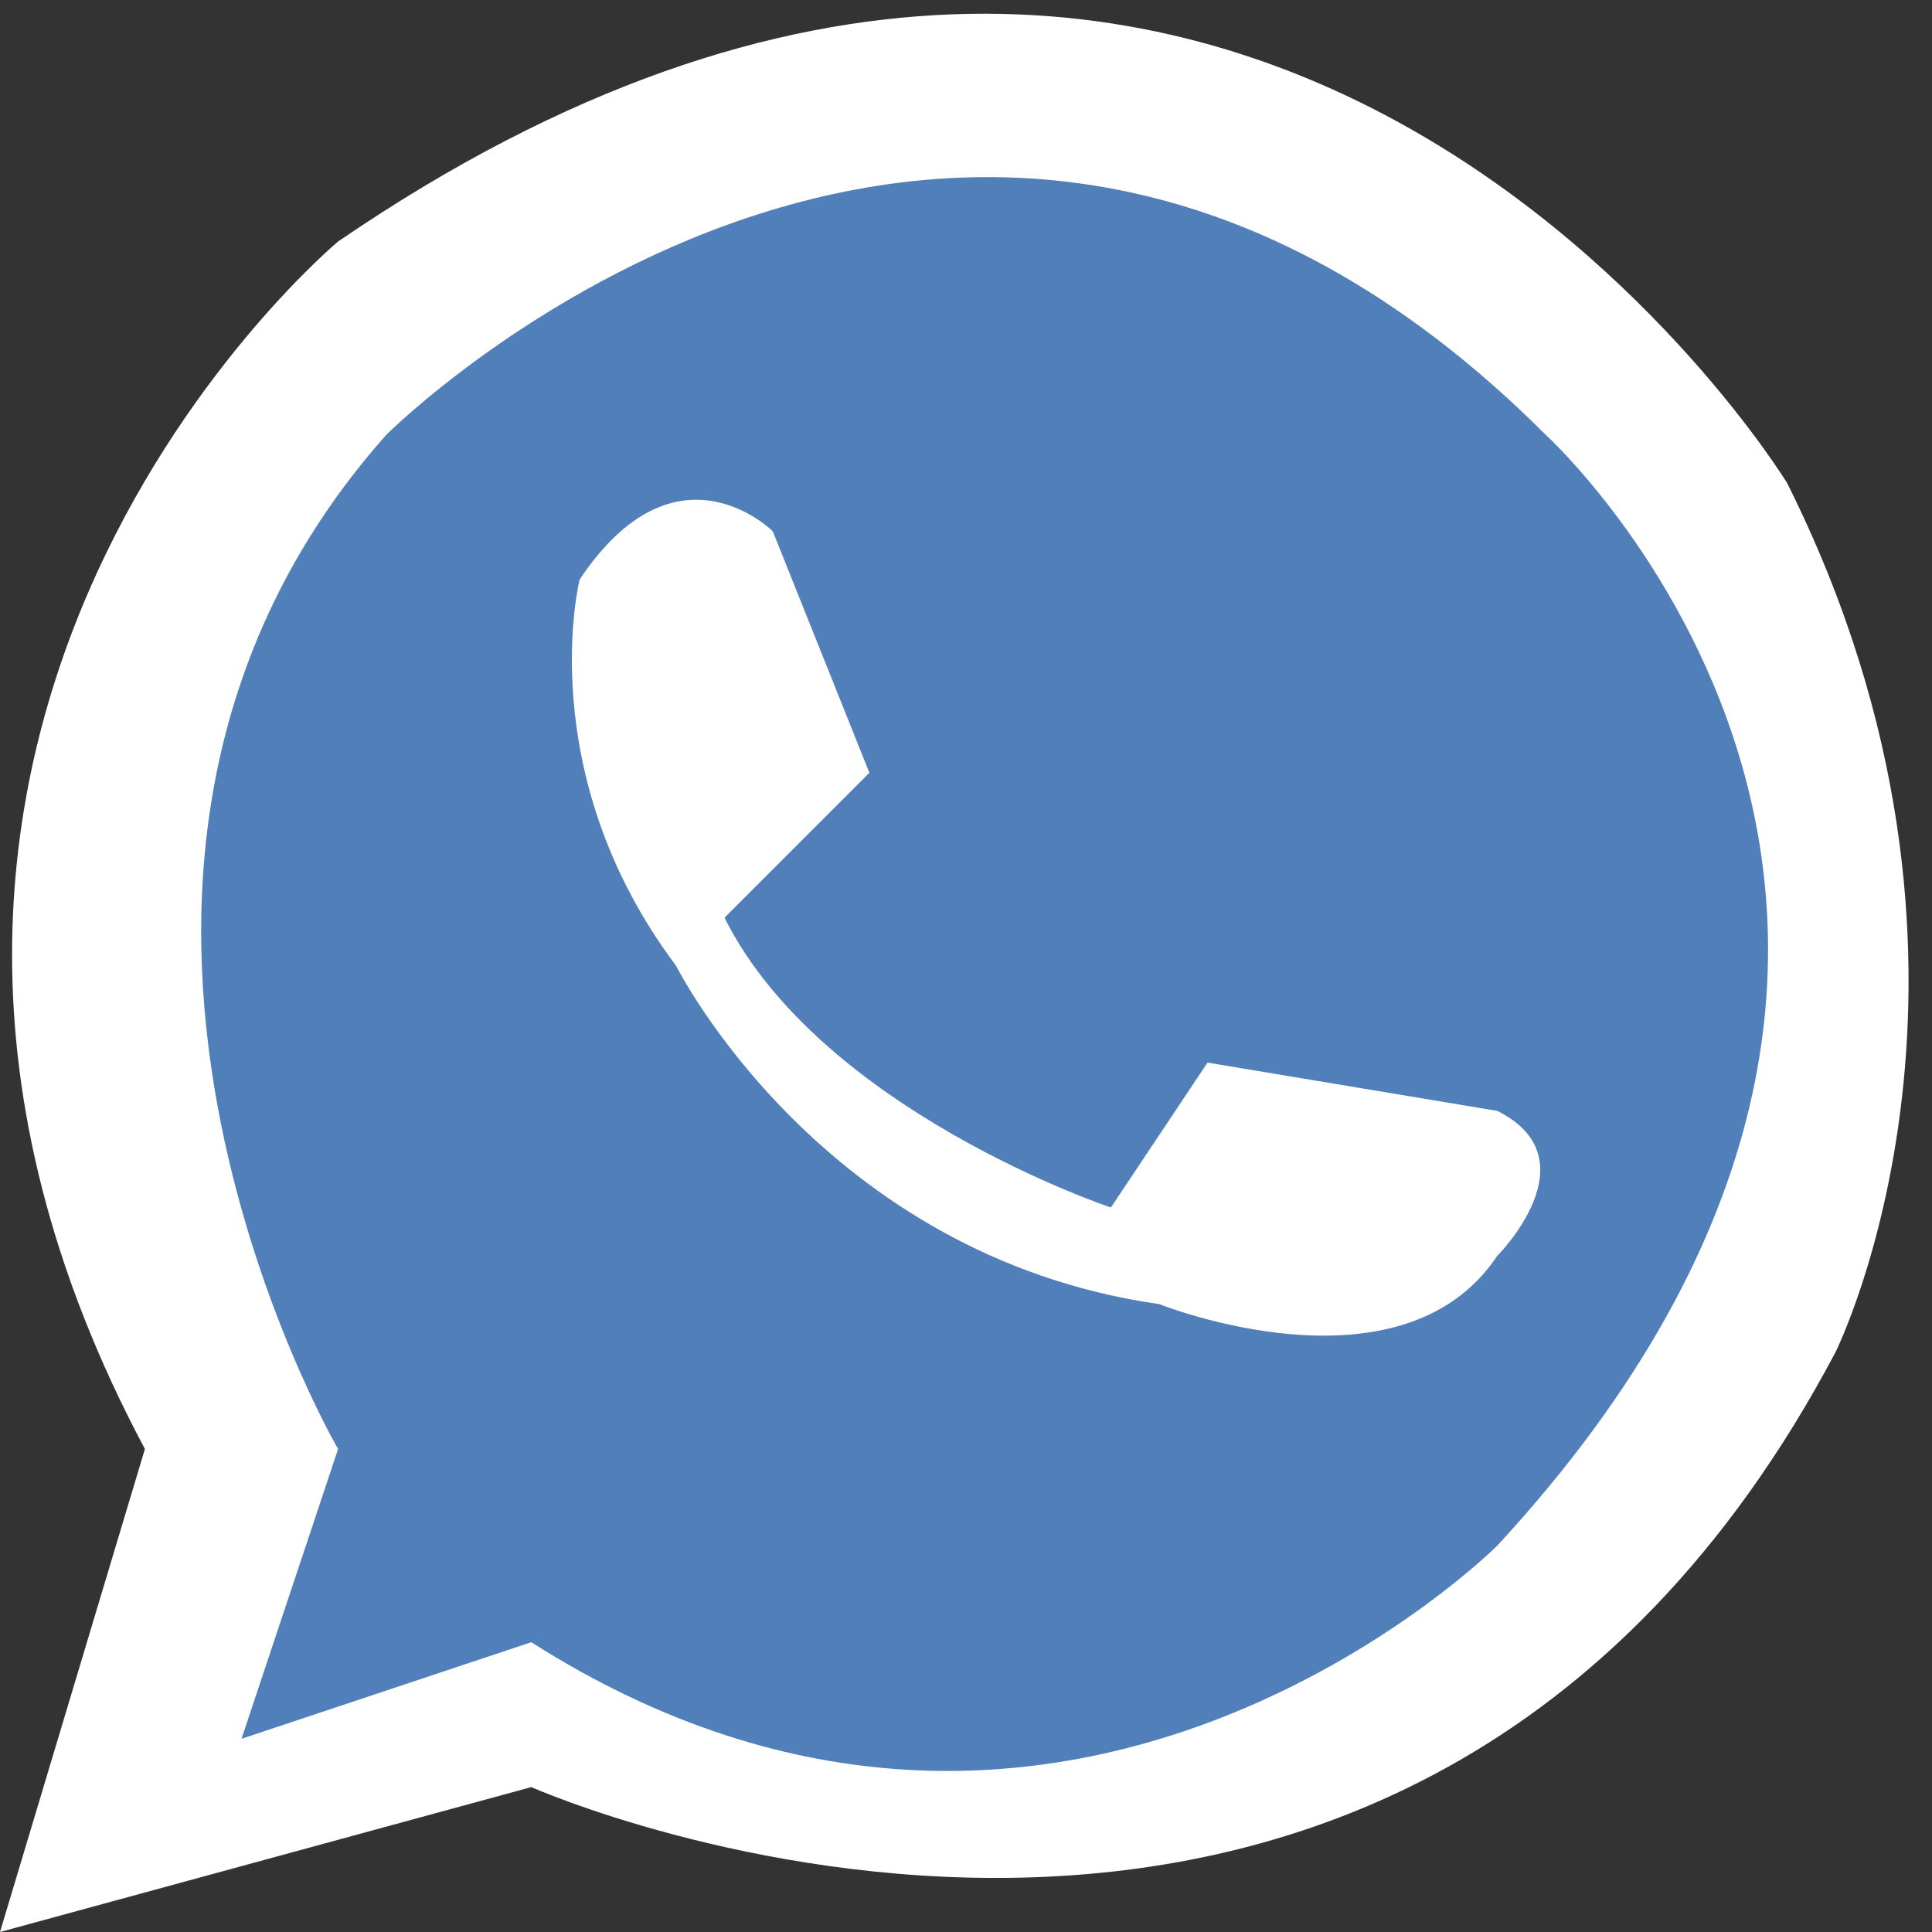
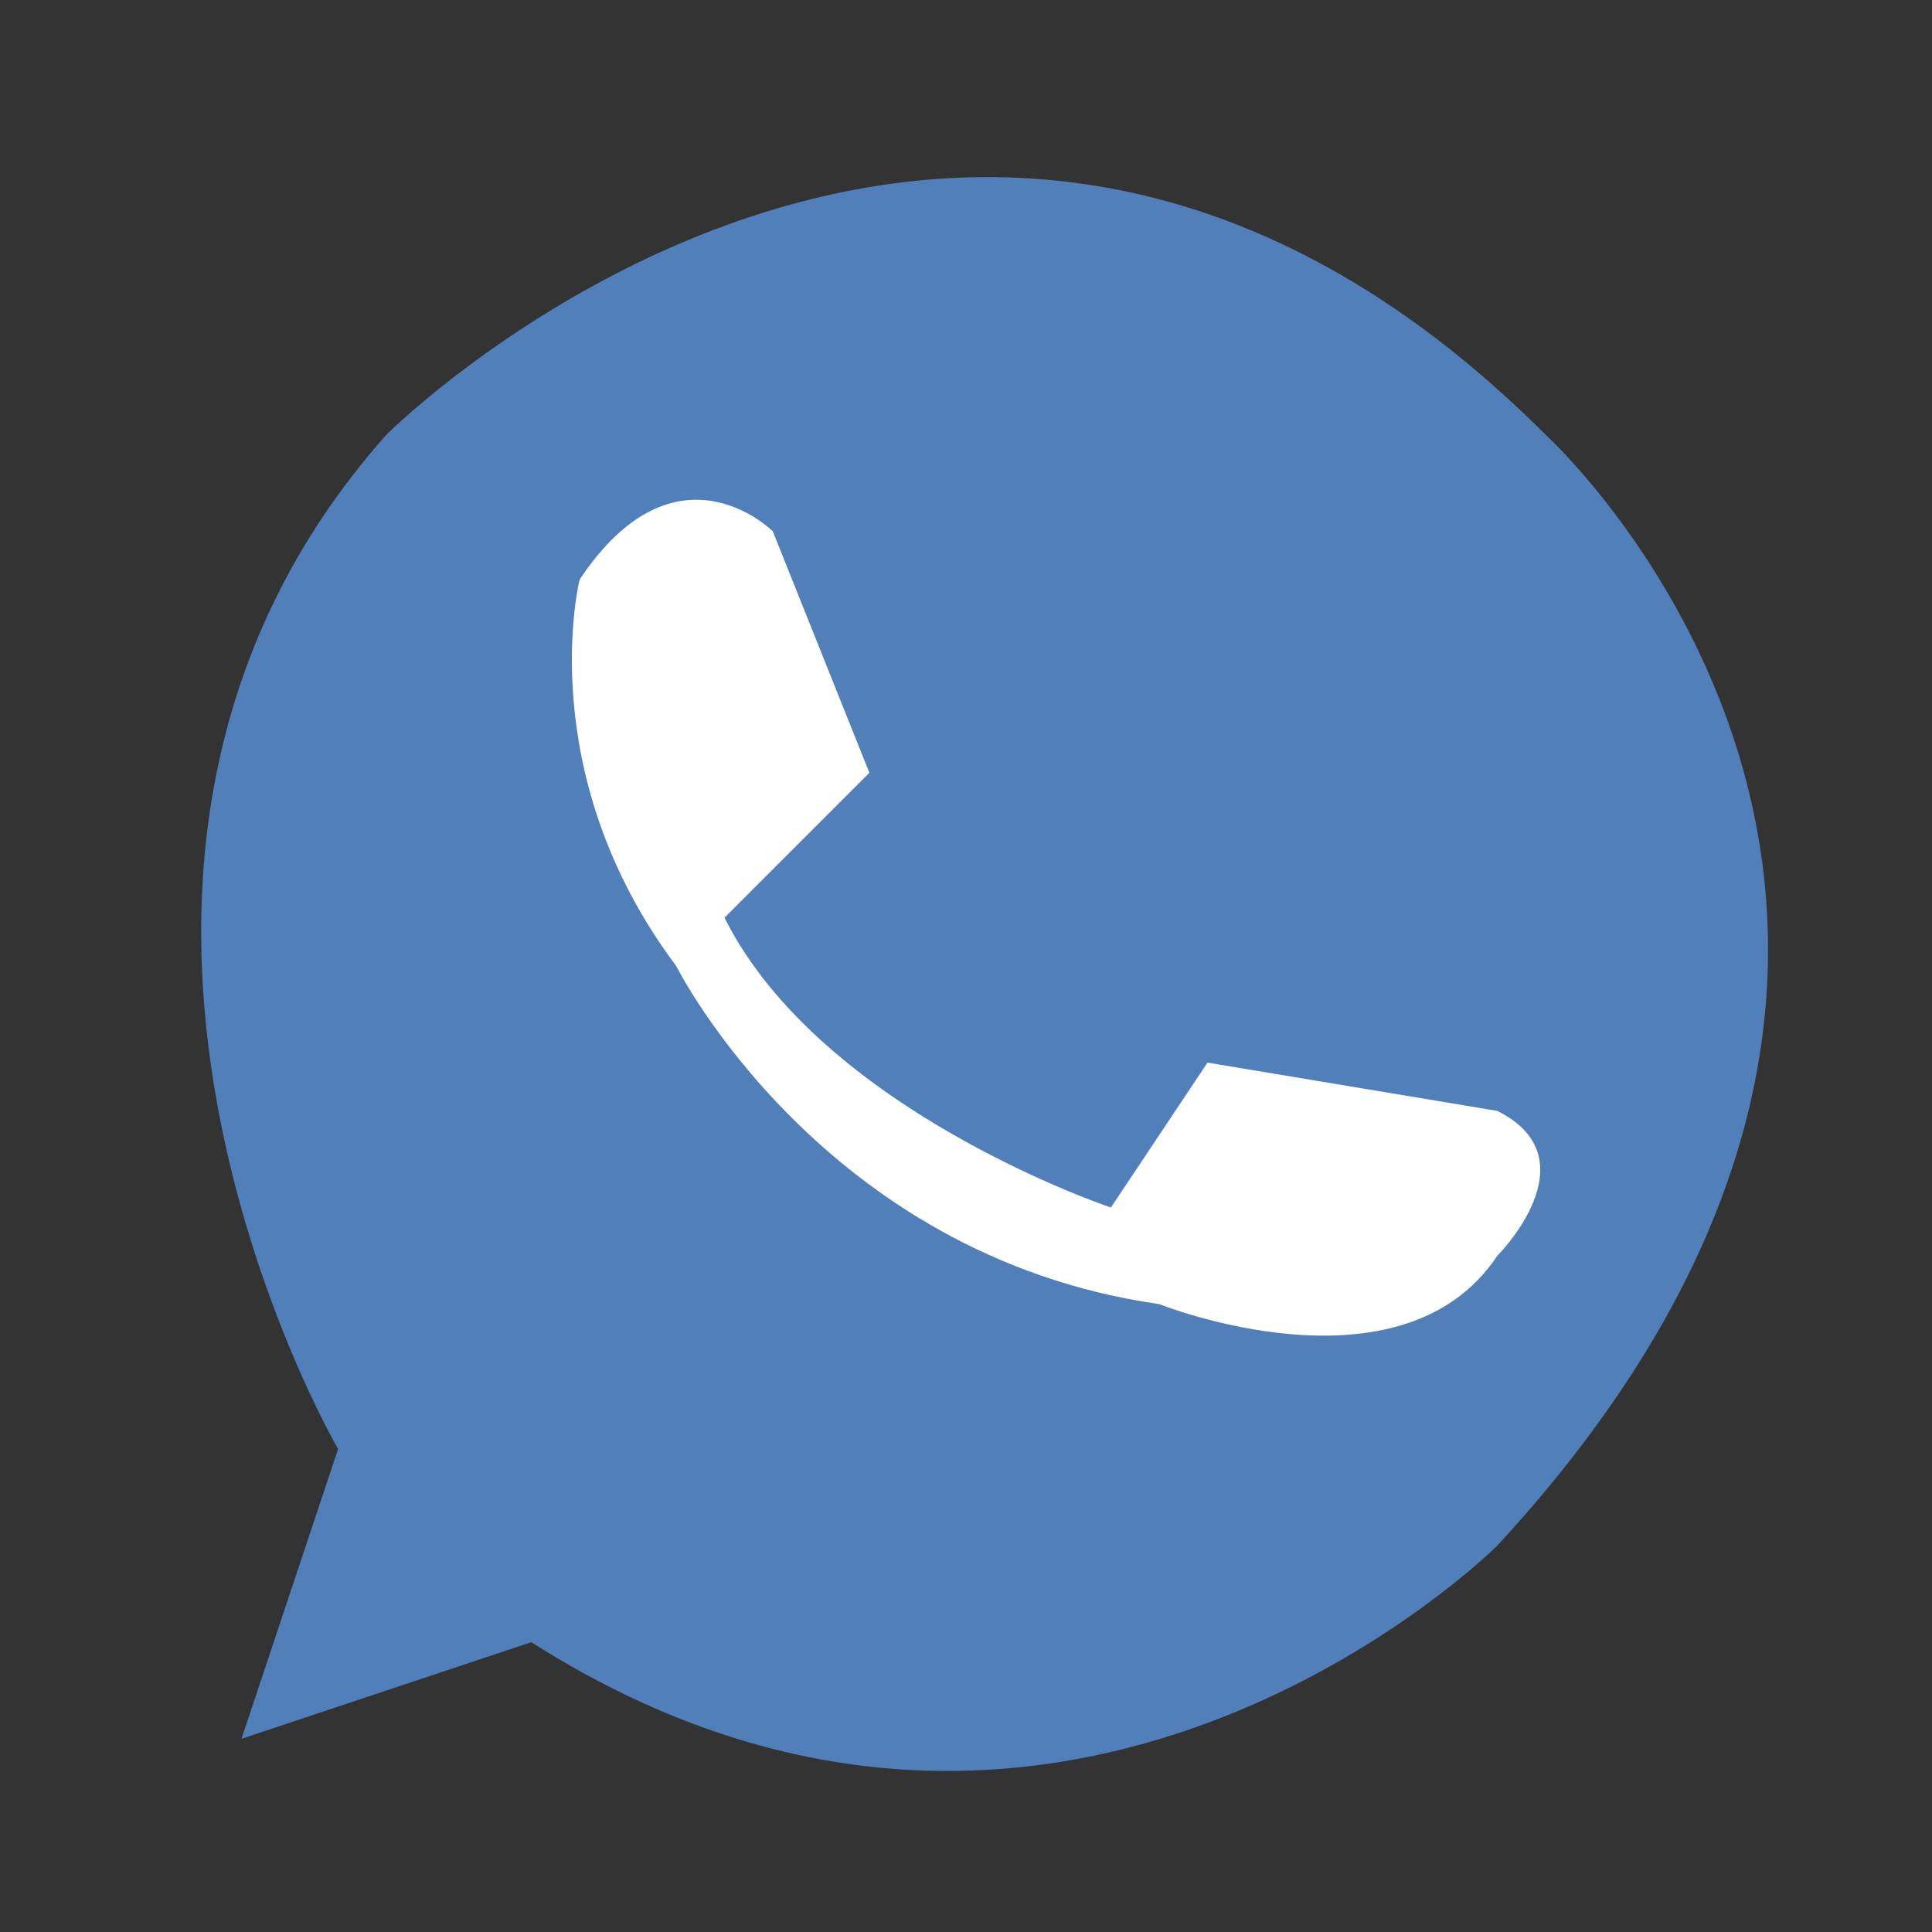
<svg xmlns="http://www.w3.org/2000/svg" version="1.1" id="图层_1" x="0px" y="0px" viewBox="0 0 4 4" enable-background="new 0 0 4 4" xml:space="preserve">
  <rect x="0" y="0" width="4" height="4" fill="#333333" stroke="none" />
-   <path fill="#FFFFFF" d="M0,4l1.1-0.3c0,0,1.8,0.8,2.7-0.9c0,0,0.4-0.8-0.1-1.8c0,0-1.1-1.8-3-0.5c0,0-1.2,1-0.4,2.5L0,4z" />
  <path fill="#507FB9" d="M0.7,3c0,0-0.7-1.2,0.1-2.1c0,0,1.2-1.2,2.4,0c0,0,1.1,1-0.1,2.3c0,0-0.9,0.9-2,0.2L0.5,3.6L0.7,3z" />
  <path fill="#FFFFFF" d="M1.8,1.6L1.6,1.1c0,0-0.2-0.2-0.4,0.1c0,0-0.1,0.4,0.2,0.8c0,0,0.3,0.6,1,0.7c0,0,0.5,0.2,0.7-0.1  c0,0,0.2-0.2,0-0.3L2.5,2.2L2.3,2.5c0,0-0.6-0.2-0.8-0.6L1.8,1.6z" />
  <g>
</g>
  <g>
</g>
  <g>
</g>
  <g>
</g>
  <g>
</g>
  <g>
</g>
</svg>